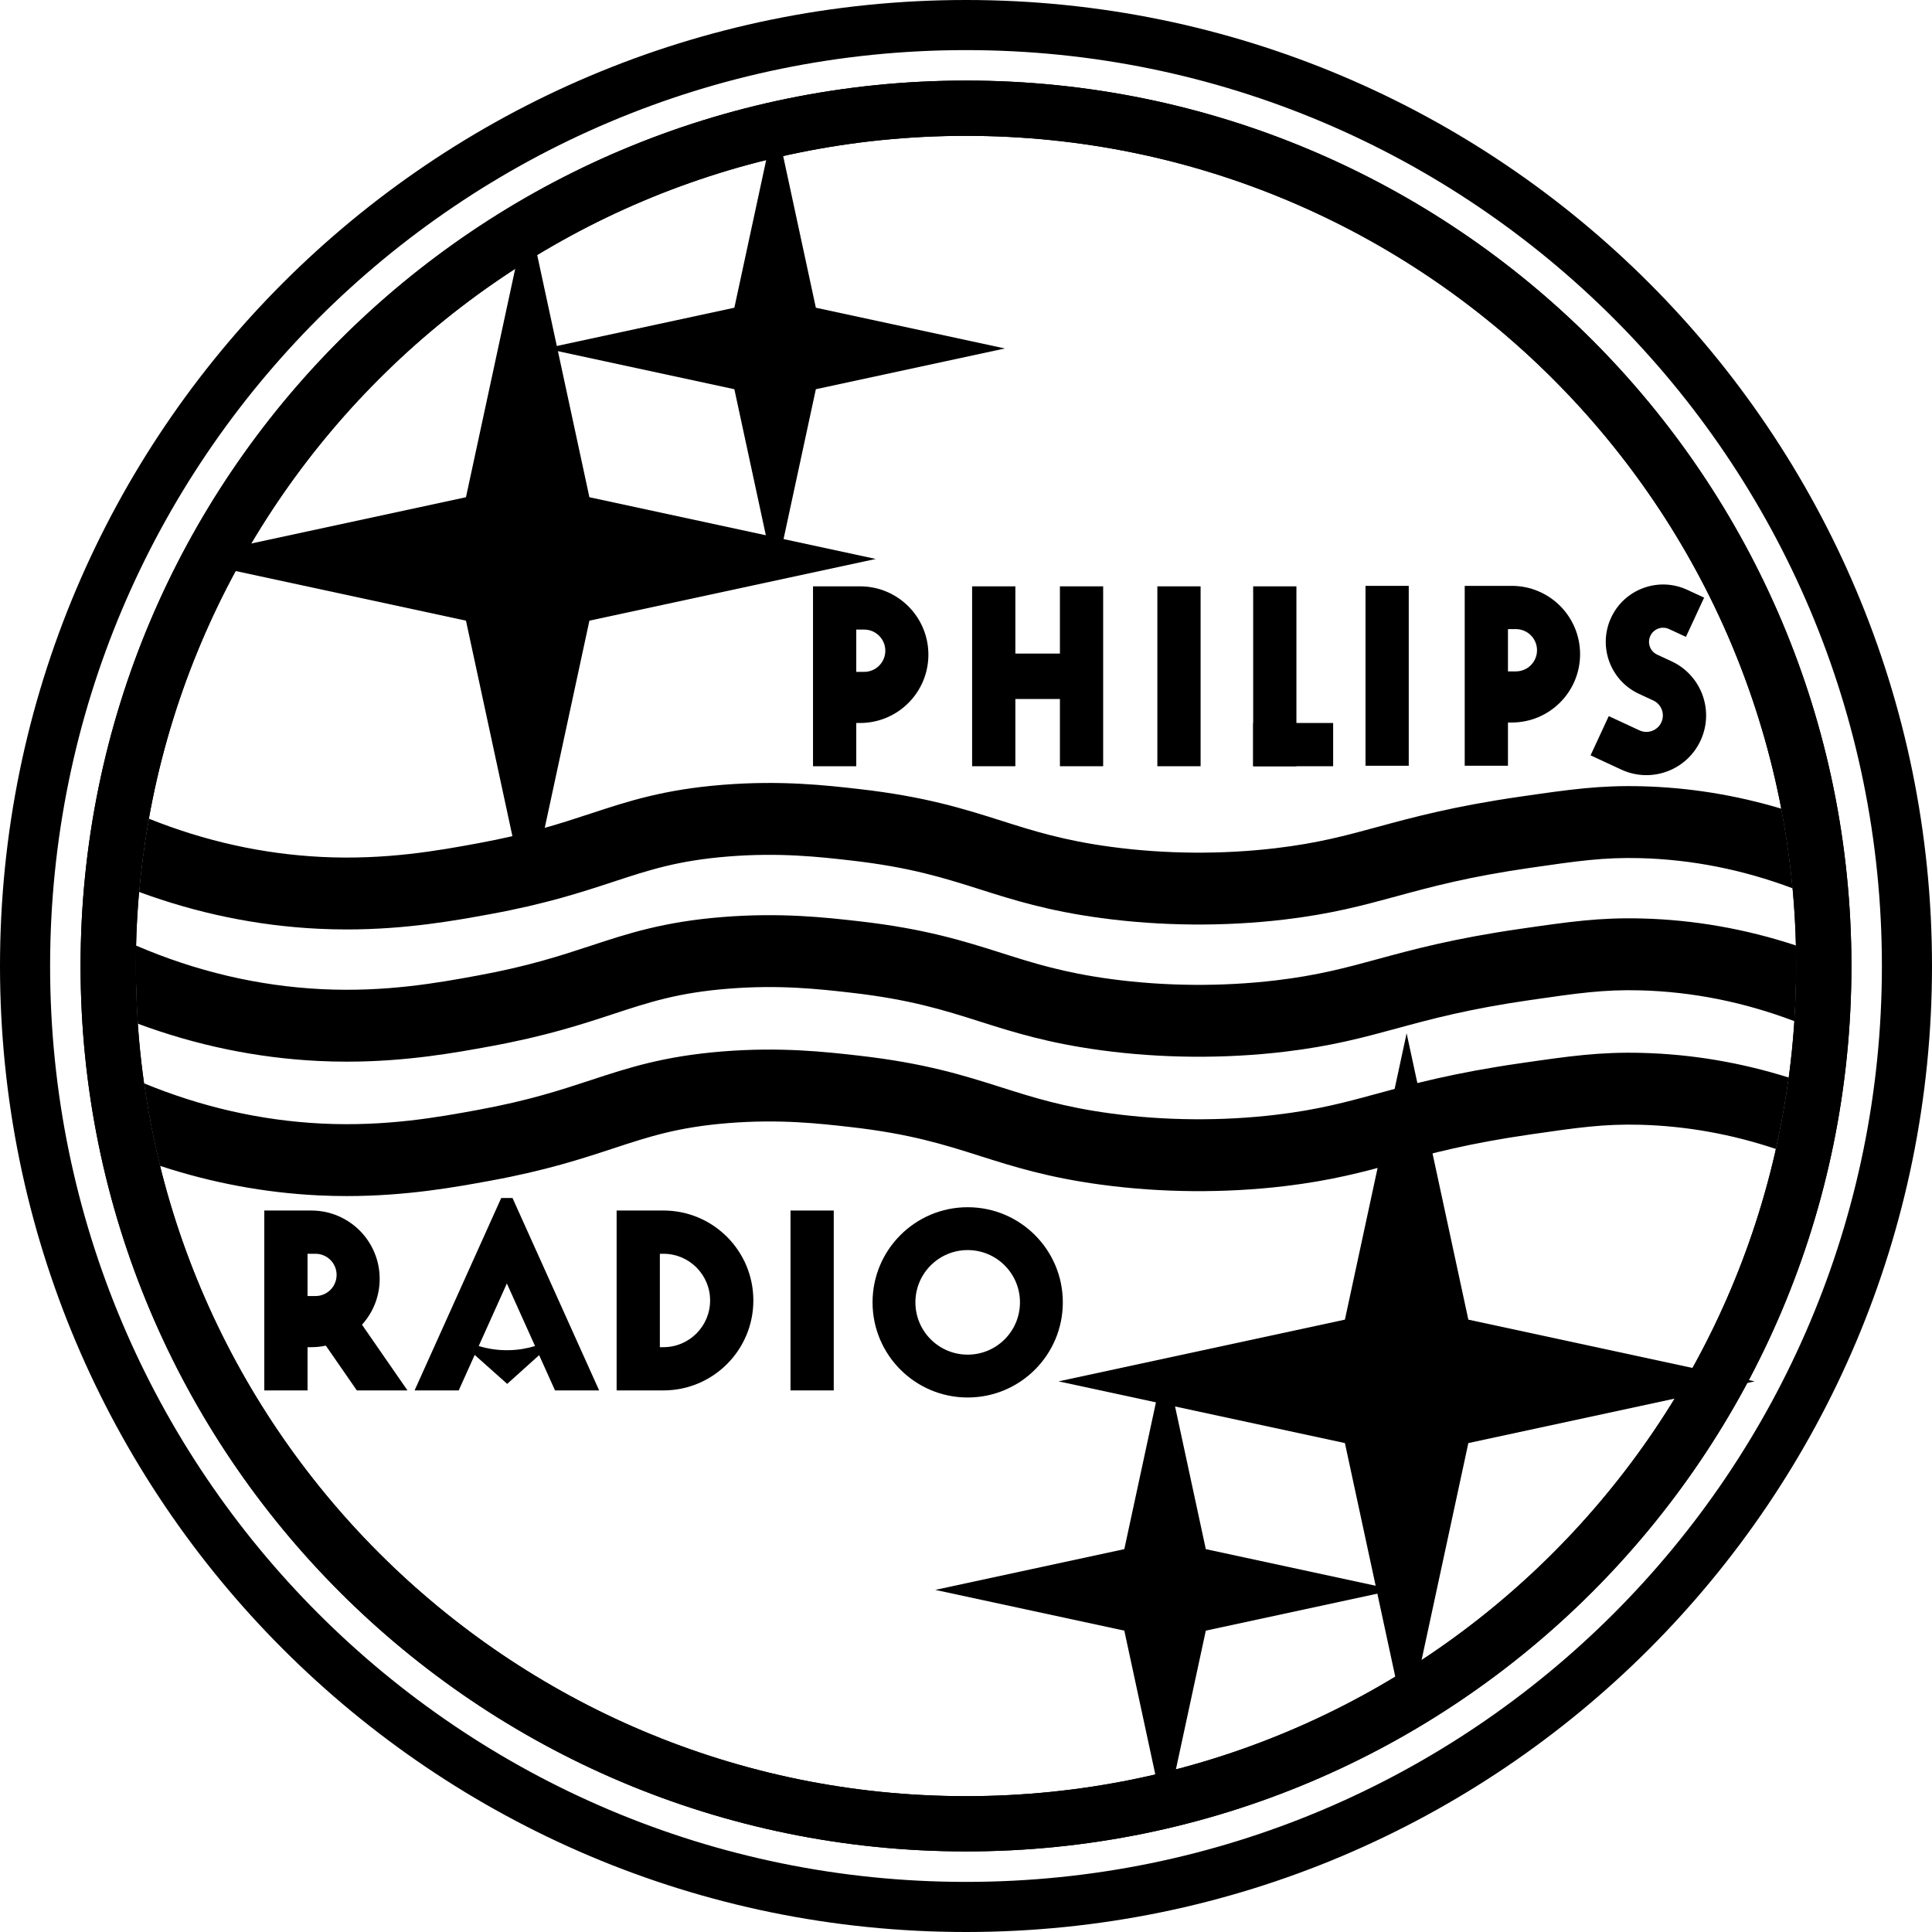
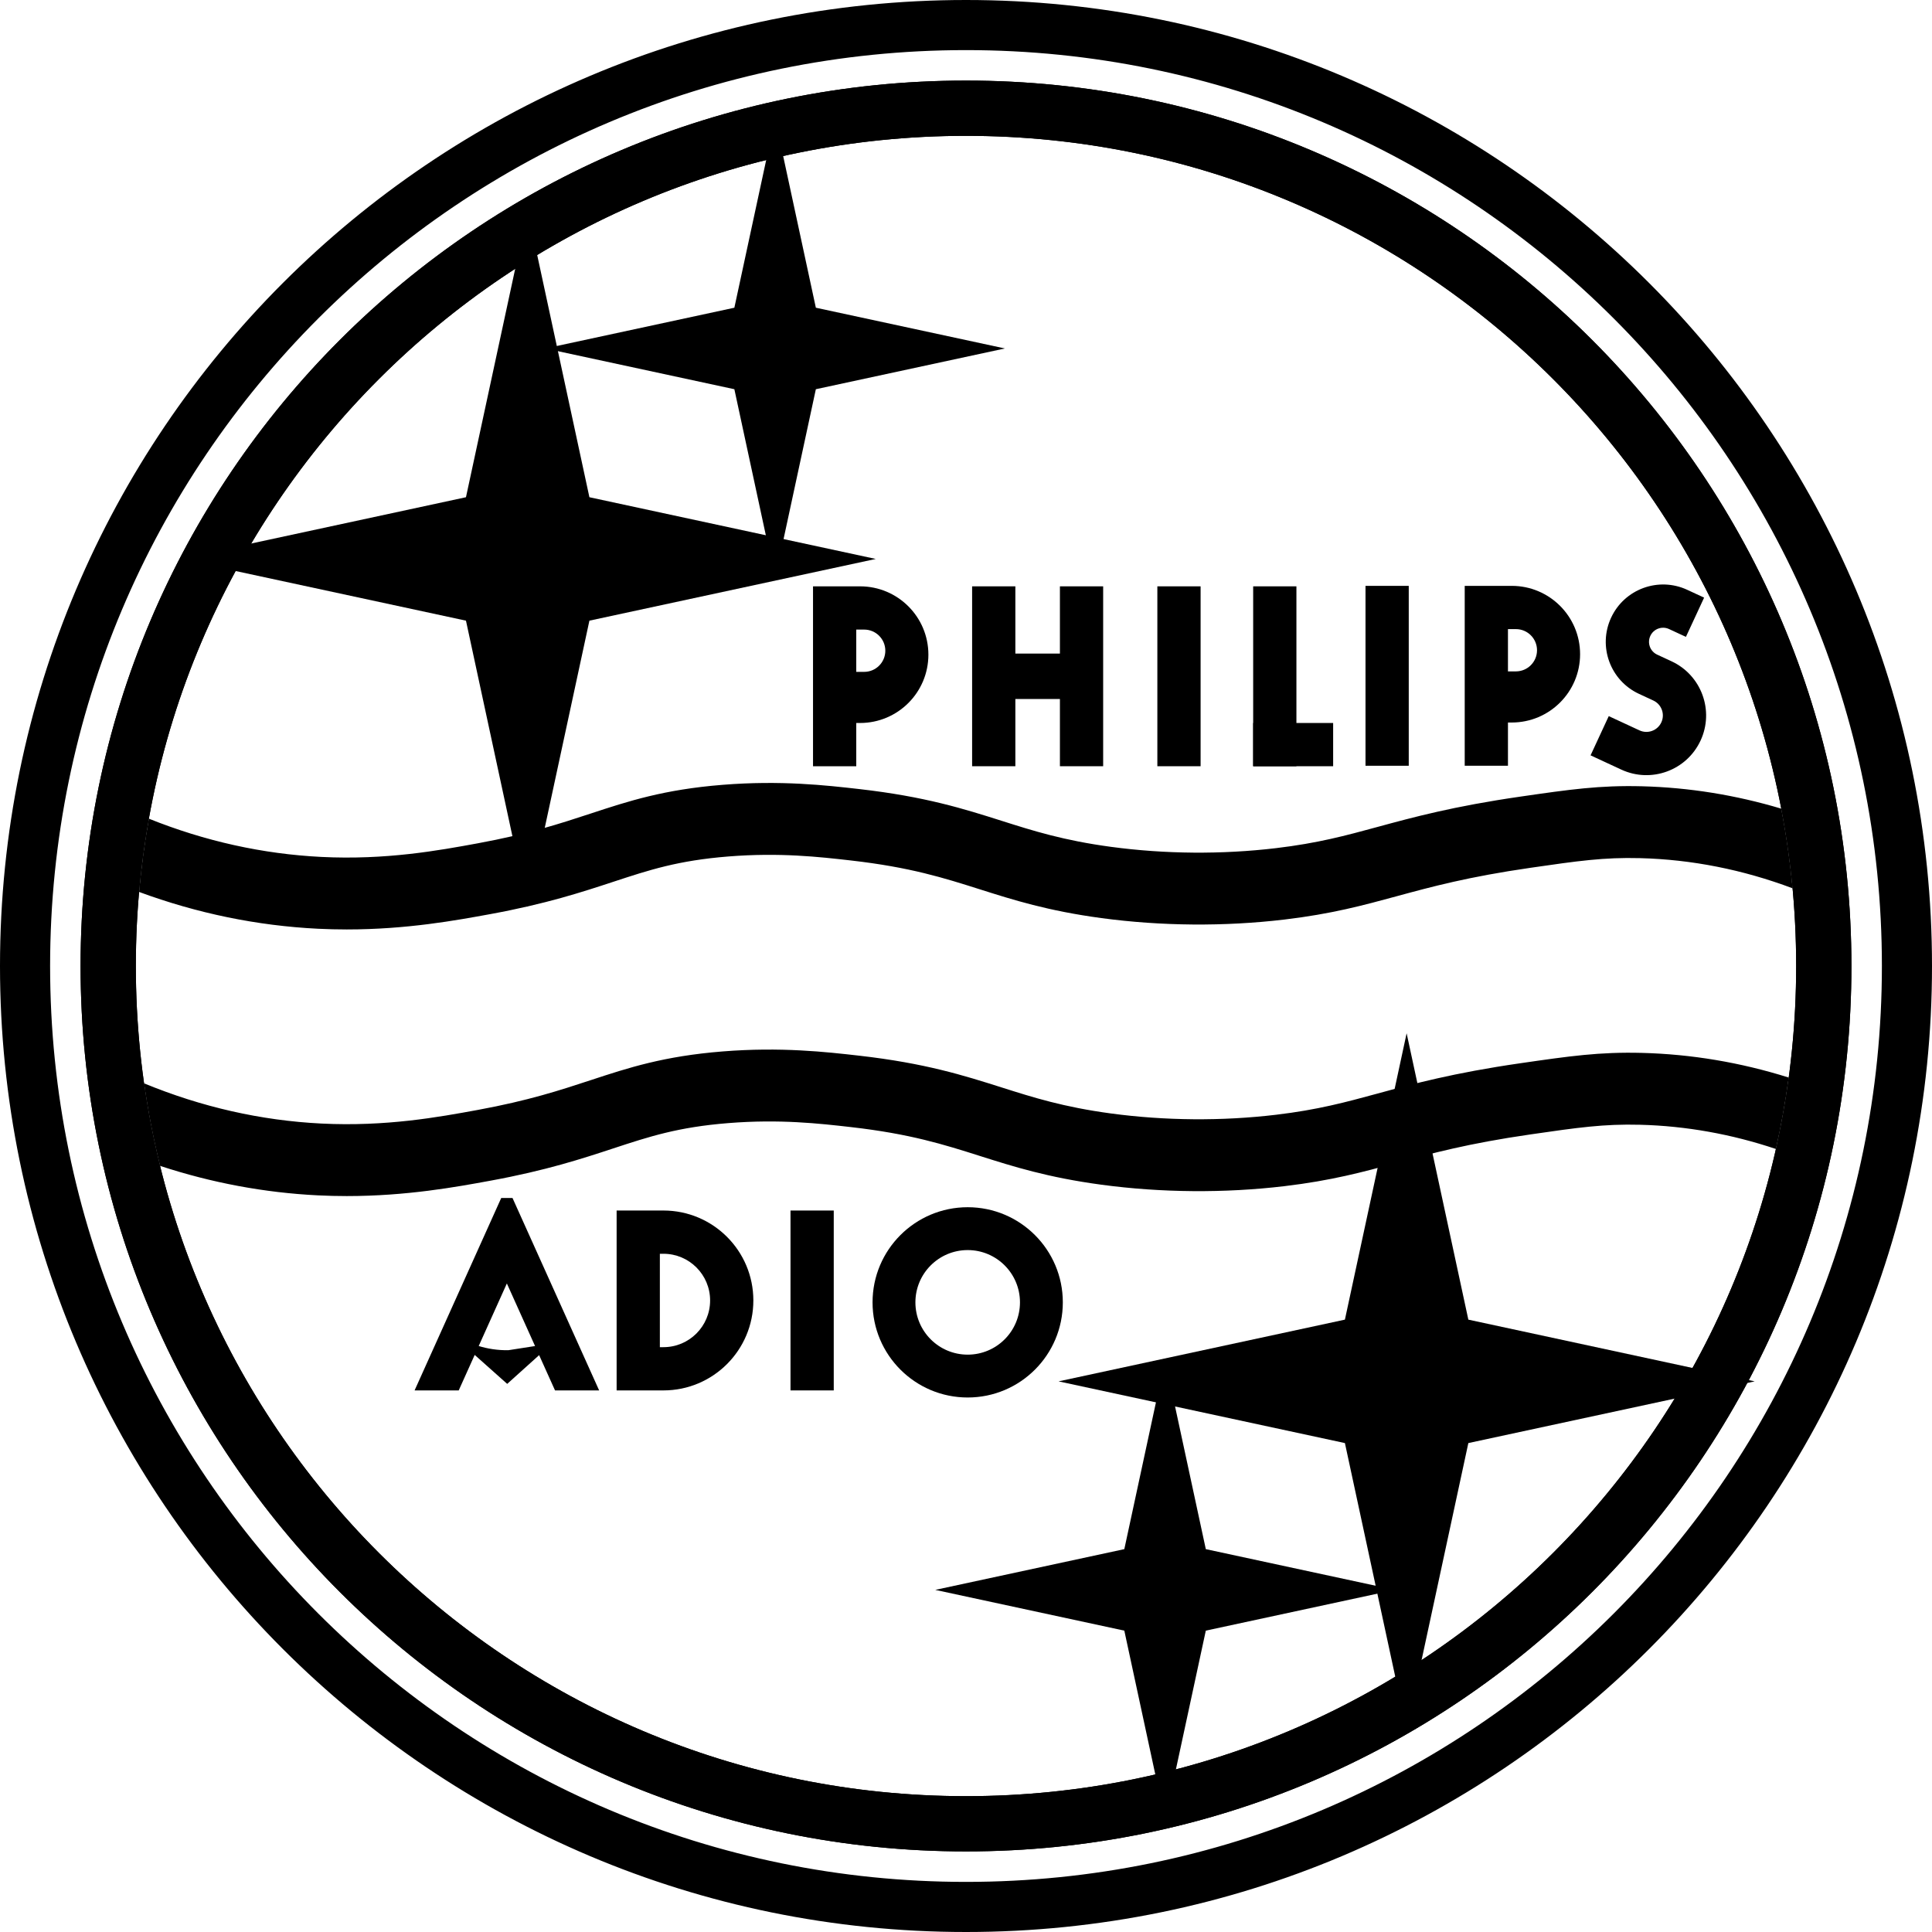
<svg xmlns="http://www.w3.org/2000/svg" id="Layer_2" data-name="Layer 2" viewBox="0 0 2364.83 2364.83">
  <g id="Layer_1-2" data-name="Layer 1">
    <path d="m1182.41,98.63c-598.56,0-1083.79,485.22-1083.79,1083.78s485.23,1083.79,1083.79,1083.79,1083.79-485.23,1083.79-1083.79S1780.97,98.63,1182.41,98.63Zm0,2099.93c-561.2,0-1016.14-454.95-1016.14-1016.15S621.21,166.27,1182.41,166.27s1016.15,454.94,1016.15,1016.14-454.95,1016.15-1016.15,1016.15Z" />
    <path d="m1182.41,0C529.38,0,0,529.38,0,1182.41s529.38,1182.42,1182.41,1182.42,1182.42-529.39,1182.42-1182.42S1835.44,0,1182.41,0Zm0,2303.5c-619.16,0-1121.08-501.93-1121.08-1121.09S563.25,61.33,1182.41,61.33s1121.09,501.93,1121.09,1121.08-501.93,1121.09-1121.09,1121.09Zm0-2204.87c-598.56,0-1083.79,485.22-1083.79,1083.78s485.23,1083.79,1083.79,1083.79,1083.79-485.23,1083.79-1083.79S1780.97,98.63,1182.41,98.63Zm0,2099.93c-561.2,0-1016.14-454.95-1016.14-1016.15S621.21,166.27,1182.41,166.27s1016.15,454.94,1016.15,1016.14-454.95,1016.15-1016.15,1016.15Z" />
    <polygon points="645.9 258.1 721.45 608.62 1071.97 684.17 721.45 759.71 645.9 1110.23 570.36 759.71 219.84 684.17 570.36 608.62 645.9 258.1" />
    <polygon points="948.76 145.25 998.63 376.66 1230.04 426.53 998.63 476.41 948.76 707.82 898.88 476.41 667.47 426.53 898.88 376.66 948.76 145.25" />
    <polygon points="1721.76 2116.89 1646.21 1766.37 1295.69 1690.83 1646.21 1615.28 1721.76 1264.76 1797.3 1615.28 2147.82 1690.83 1797.3 1766.37 1721.76 2116.89" />
    <polygon points="1426.07 2227.36 1376.2 1995.95 1144.79 1946.07 1376.2 1896.2 1426.07 1664.79 1475.95 1896.2 1707.36 1946.07 1475.95 1995.95 1426.07 2227.36" />
    <path d="m2194.16,1087.29c-60.88-22.87-123.51-35.27-186.59-36.9-44.53-1.14-76.33,3.45-134.04,11.8-76.57,11.07-121.14,23.19-164.24,34.91-40.84,11.11-79.41,21.59-137.09,28.45-73.34,8.71-150.82,8.1-224.07-1.78-65.75-8.86-107.99-22.27-148.83-35.23-43.79-13.89-85.16-27.02-157.55-35.27-38.89-4.43-87.29-9.95-150.28-4.91-61.54,4.93-96.51,16.43-140.78,30.99-38.46,12.64-82.05,26.97-150.28,39.5-42.01,7.71-102.6,18.83-175.95,18.83-11.49,0-23.29-.27-35.38-.87-74.35-3.7-147.71-18.82-218.83-45.04,2.69-30.3,6.69-60.22,11.97-89.69,68.52,27.53,139.41,43.26,211.23,46.83,79.11,3.93,143.82-7.94,191.07-16.62,62.33-11.44,101.15-24.2,138.68-36.54,45.89-15.09,89.23-29.34,161.25-35.1,71.49-5.73,126.85.58,167.26,5.18,80.9,9.22,128.33,24.28,174.21,38.83,38.97,12.37,75.79,24.06,133.97,31.9,66.01,8.9,135.84,9.46,201.93,1.6,51.23-6.08,85.13-15.3,124.37-25.98,43.53-11.83,92.86-25.25,174.75-37.09,60.42-8.74,96.89-14.01,148.89-12.67,57.51,1.48,114.58,10.67,170.5,27.39h0c6.14,31.99,10.78,64.51,13.83,97.48Z" />
-     <path d="m2198.56,1182.41c0,22.69-.74,45.21-2.21,67.53-61.56-23.39-124.94-36.07-188.78-37.72-44.53-1.14-76.33,3.45-134.04,11.79-76.57,11.08-121.14,23.2-164.24,34.92-40.84,11.1-79.41,21.59-137.09,28.45-73.34,8.71-150.82,8.1-224.07-1.78-65.75-8.86-107.99-22.27-148.83-35.23-43.79-13.9-85.16-27.02-157.55-35.27-38.89-4.44-87.29-9.95-150.28-4.91-61.54,4.93-96.51,16.43-140.78,30.98-38.46,12.65-82.05,26.98-150.28,39.5-42.01,7.72-102.6,18.84-175.95,18.84-11.49,0-23.29-.28-35.38-.88-74.89-3.72-148.78-19.03-220.39-45.61-1.61-23.33-2.42-46.88-2.42-70.61,0-8.36.1-16.7.3-25.01,73.36,31.57,149.58,49.5,226.88,53.34,79.11,3.93,143.82-7.95,191.07-16.62,62.33-11.44,101.15-24.2,138.68-36.54,45.89-15.09,89.23-29.34,161.25-35.11,71.49-5.72,126.85.59,167.26,5.19,80.9,9.22,128.33,24.28,174.21,38.83,38.97,12.37,75.79,24.06,133.97,31.9,66.01,8.9,135.84,9.46,201.93,1.6,51.23-6.09,85.13-15.3,124.37-25.98,43.53-11.83,92.86-25.25,174.75-37.09,60.42-8.74,96.89-14.01,148.89-12.67,63.66,1.64,126.8,12.72,188.42,33.02.21,8.36.31,16.74.31,25.14Z" />
    <path d="m2189.46,1318.96c-3.97,29.57-9.21,58.74-15.67,87.44-54.44-18.26-110.15-28.21-166.22-29.66-44.53-1.14-76.33,3.45-134.04,11.8-76.57,11.07-121.14,23.19-164.24,34.91-40.84,11.1-79.41,21.59-137.09,28.45-73.34,8.71-150.82,8.1-224.07-1.78-65.75-8.86-107.99-22.27-148.83-35.23-43.79-13.9-85.16-27.02-157.55-35.27-38.89-4.43-87.29-9.95-150.28-4.91-61.54,4.93-96.51,16.43-140.78,30.98-38.46,12.65-82.05,26.98-150.28,39.5-42.01,7.72-102.6,18.84-175.95,18.84-11.49,0-23.29-.27-35.38-.88-65.44-3.25-130.11-15.35-193.16-36.09-8.18-33.07-14.73-66.77-19.57-101.02,70.34,29.01,143.23,45.55,217.1,49.22,79.11,3.93,143.82-7.95,191.07-16.62,62.33-11.44,101.15-24.2,138.68-36.54,45.89-15.09,89.23-29.34,161.25-35.11,71.49-5.72,126.85.59,167.26,5.19,80.9,9.22,128.33,24.28,174.21,38.83,38.97,12.37,75.79,24.06,133.97,31.9,66.01,8.9,135.84,9.46,201.93,1.6,51.23-6.09,85.13-15.3,124.37-25.98,43.53-11.83,92.86-25.25,174.75-37.09,60.42-8.74,96.89-14.01,148.89-12.67,60.64,1.56,120.8,11.69,179.63,30.19Z" />
    <path d="m995.16,717.7v220.19h52.93v-52.93h4.66c46.19,0,83.63-37.44,83.63-83.63h0c0-46.19-37.44-83.63-83.63-83.63h-57.59Zm52.93,104.68v-51.75h9.7c14.29,0,25.87,11.58,25.87,25.87h0c0,14.29-11.58,25.88-25.87,25.88h-9.7Z" />
    <rect x="1189.9" y="717.7" width="52.93" height="220.19" />
    <rect x="1297.37" y="717.7" width="52.93" height="220.19" />
    <rect x="1416.64" y="717.7" width="52.93" height="220.19" />
    <rect x="1533.92" y="717.7" width="52.93" height="220.19" />
    <rect x="1556.4" y="862.48" width="52.93" height="97.89" transform="translate(2494.29 -671.44) rotate(90)" />
    <rect x="1251.19" y="778.85" width="55.6" height="97.89" transform="translate(2106.78 -451.19) rotate(90)" />
    <path d="m1792.86,717.12v220.19h52.93v-52.93h4.66c46.19,0,83.63-37.44,83.63-83.63h0c0-46.19-37.44-83.63-83.63-83.63h-57.59Zm52.93,104.68v-51.75h9.7c14.29,0,25.87,11.58,25.87,25.87h0c0,14.29-11.58,25.88-25.87,25.88h-9.7Z" />
    <rect x="1671.42" y="717.12" width="52.93" height="220.19" />
    <path d="m2081.54,906.46h0c-16.98,36.61-60.42,52.53-97.03,35.55l-37.61-17.44,22.26-48.01,37.61,17.44c10.09,4.68,22.07.29,26.75-9.8h0c4.68-10.09.29-22.07-9.8-26.75l-17.55-8.14c-35.17-16.31-50.45-58.04-34.14-93.21h0c16.31-35.17,58.05-50.45,93.22-34.14,11.88,5.51,20.64,9.57,20.64,9.57l-22.27,48.02-20.65-9.58c-8.65-4.01-18.91-.25-22.92,8.4h0c-4.01,8.65-.25,18.91,8.4,22.93l17.55,8.14c36.61,16.98,52.53,60.42,35.55,97.03Z" />
    <rect x="967.6" y="1481.72" width="52.93" height="220.19" />
-     <path d="m443.09,1621.49c13.46-14.85,21.65-34.54,21.65-56.14,0-23.09-9.36-44-24.5-59.14-15.13-15.13-36.04-24.49-59.13-24.49h-57.6v220.19h52.93v-52.93h4.67c6.08,0,12-.65,17.71-1.89l37.95,54.82h62l-55.68-80.42Zm-38.65-42.67c-4.68,4.68-11.15,7.58-18.29,7.58h-9.71v-51.75h9.71c14.29,0,25.87,11.58,25.87,25.88,0,4.29-1.04,8.33-2.9,11.89-1.22,2.37-2.81,4.53-4.68,6.4Z" />
-     <path d="m698.35,1624.12l-50.92-113.1-20.09-44.61h-13.83l-20.09,44.62-50.92,113.09-35.03,77.79h54.01l19.56-43.45c13.26,11.82,26.53,23.64,39.79,35.46,13.03-11.73,26.06-23.47,39.09-35.2l19.45,43.19h54.01l-35.03-77.79Zm-76.1,28.57c-13.58.21-25.76-1.91-36.3-5.12l34.47-76.57,34.5,76.6c-9.59,2.9-20.53,4.91-32.67,5.09Z" />
+     <path d="m698.35,1624.12l-50.92-113.1-20.09-44.61h-13.83l-20.09,44.62-50.92,113.09-35.03,77.79h54.01l19.56-43.45c13.26,11.82,26.53,23.64,39.79,35.46,13.03-11.73,26.06-23.47,39.09-35.2l19.45,43.19h54.01l-35.03-77.79Zm-76.1,28.57c-13.58.21-25.76-1.91-36.3-5.12l34.47-76.57,34.5,76.6Z" />
    <path d="m754.77,1481.72v220.19h57.26c60.8,0,110.1-49.29,110.1-110.1h0c0-60.8-49.29-110.1-110.1-110.1h-57.26Zm52.92,167.26v-114.33h4.35c31.57,0,57.16,25.59,57.16,57.16h0c0,31.57-25.59,57.17-57.16,57.17h-4.35Z" />
    <path d="m1184.48,1477.68c-64.31,0-116.45,52.13-116.45,116.45s52.14,116.45,116.45,116.45,116.45-52.14,116.45-116.45-52.14-116.45-116.45-116.45Zm0,180.45c-35.35,0-64-28.66-64-64s28.65-64,64-64,64,28.65,64,64-28.65,64-64,64Z" />
  </g>
</svg>